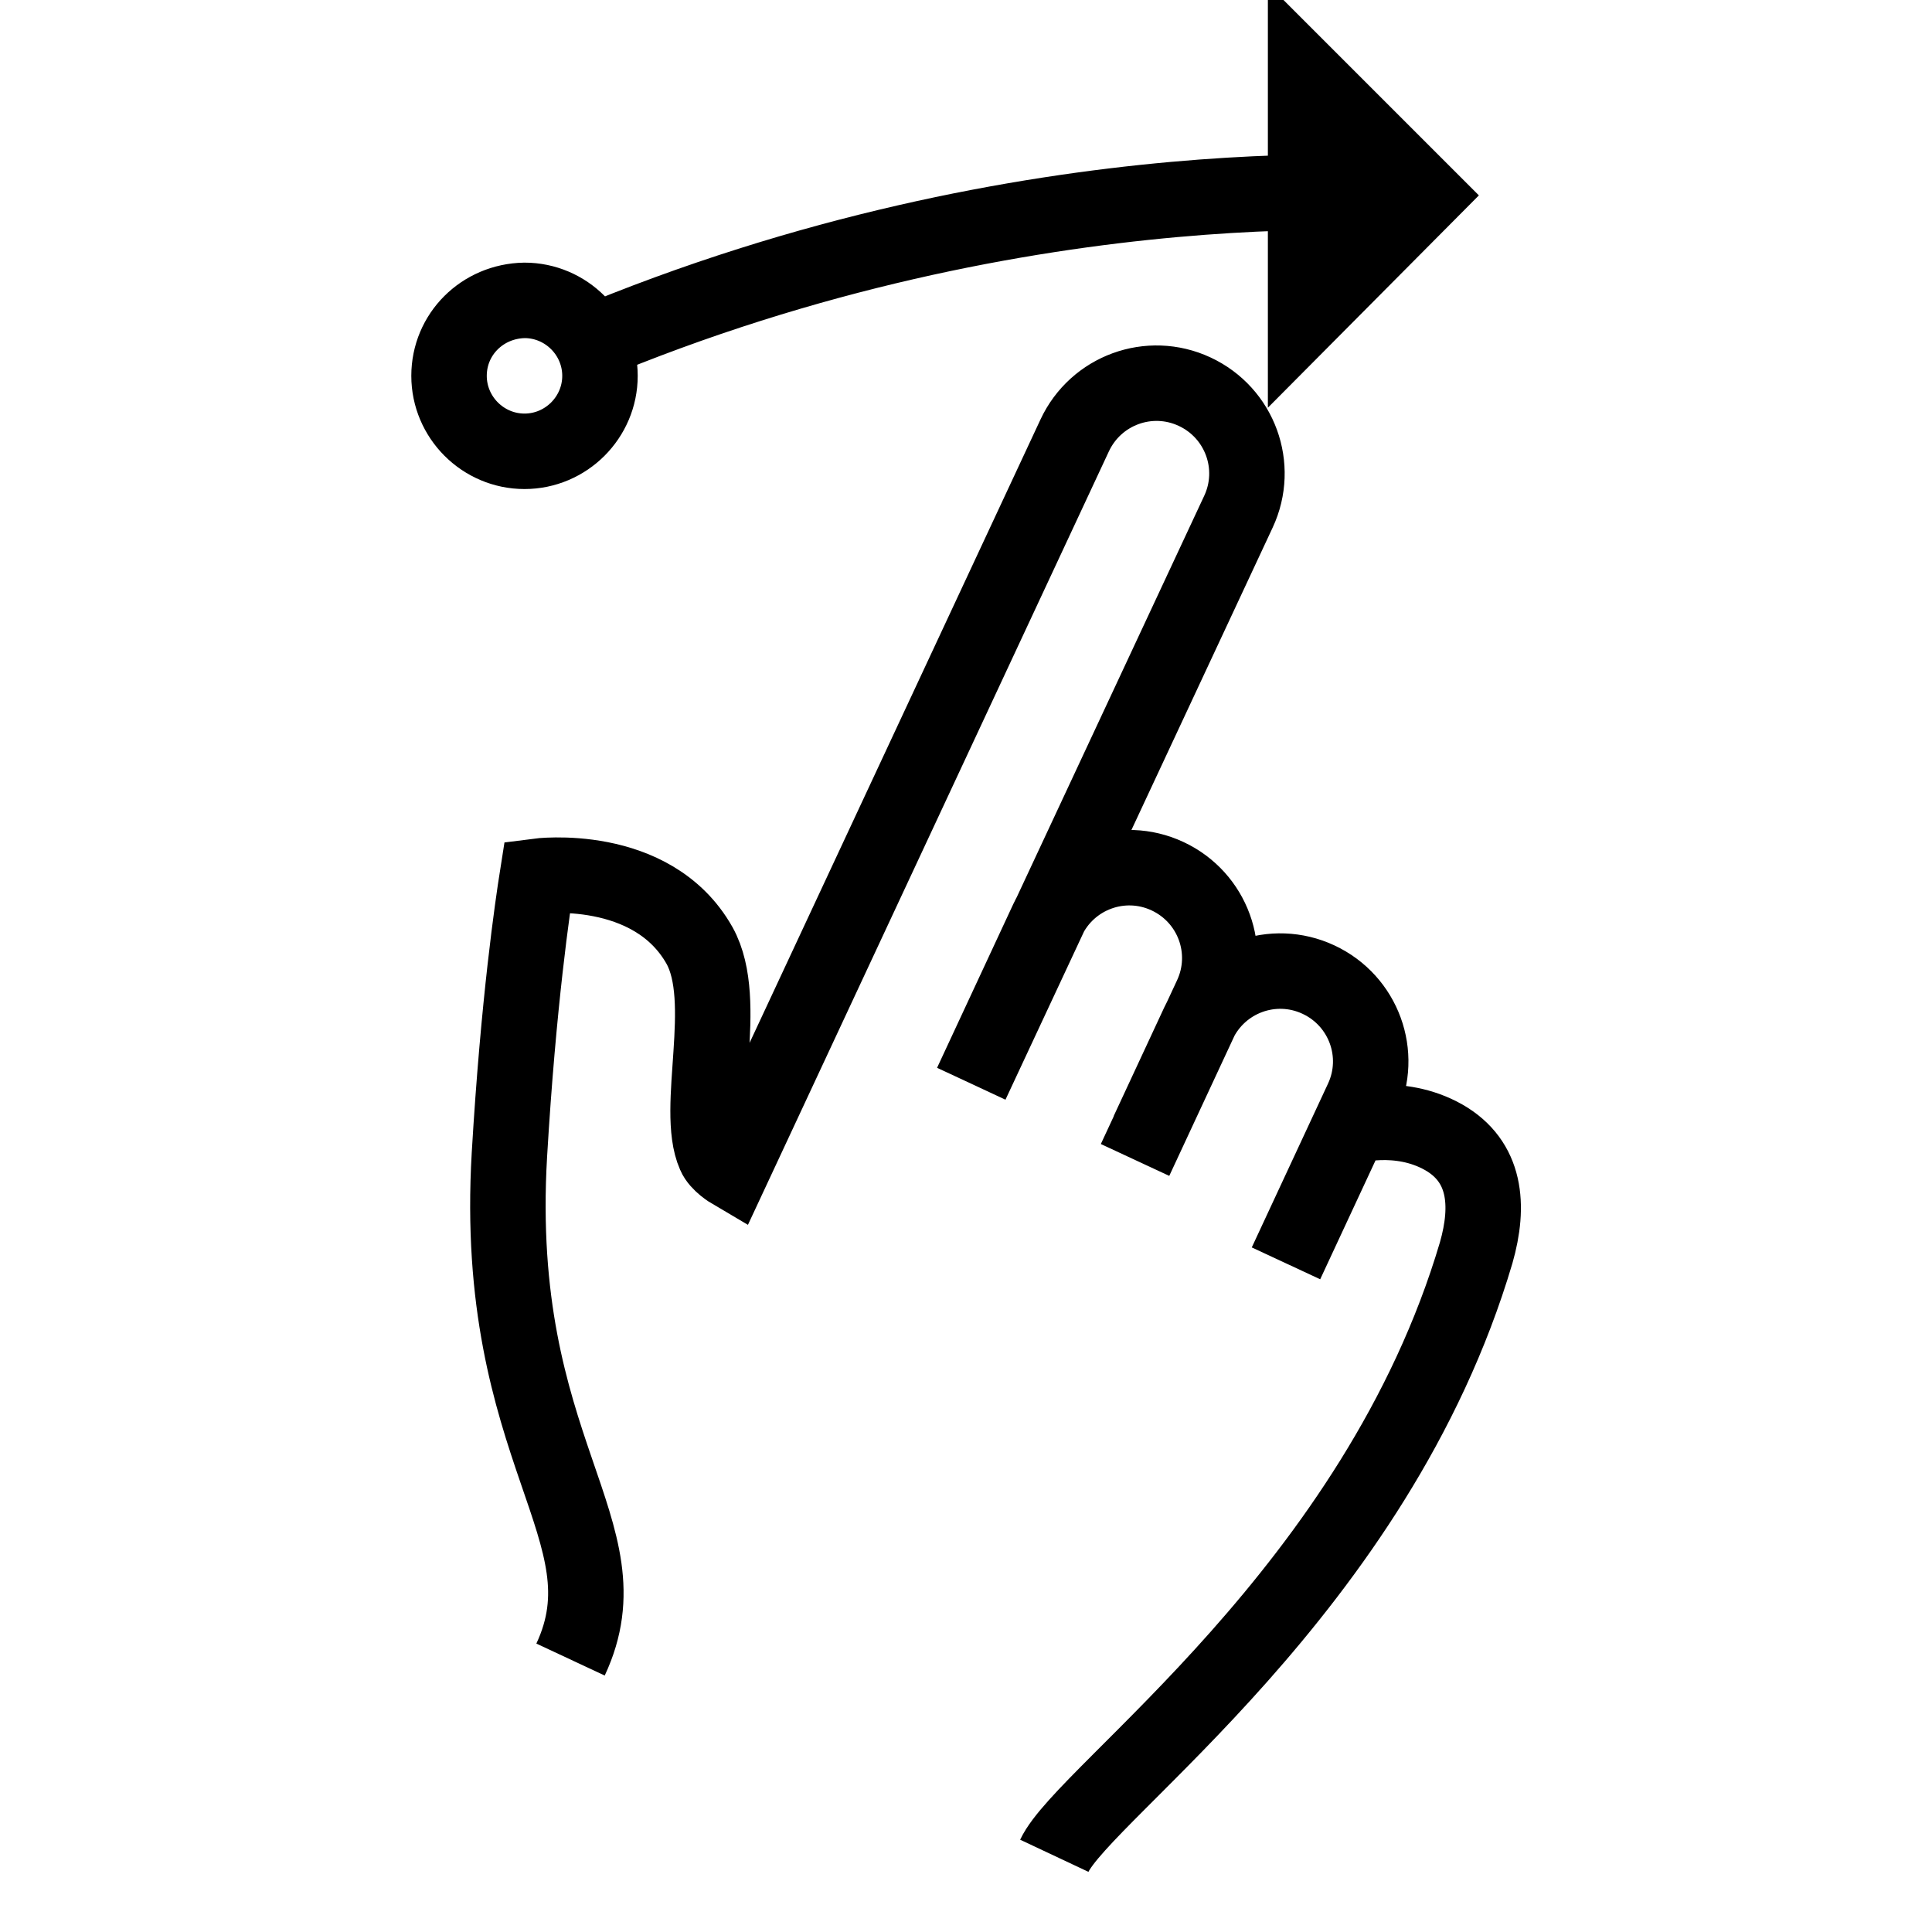
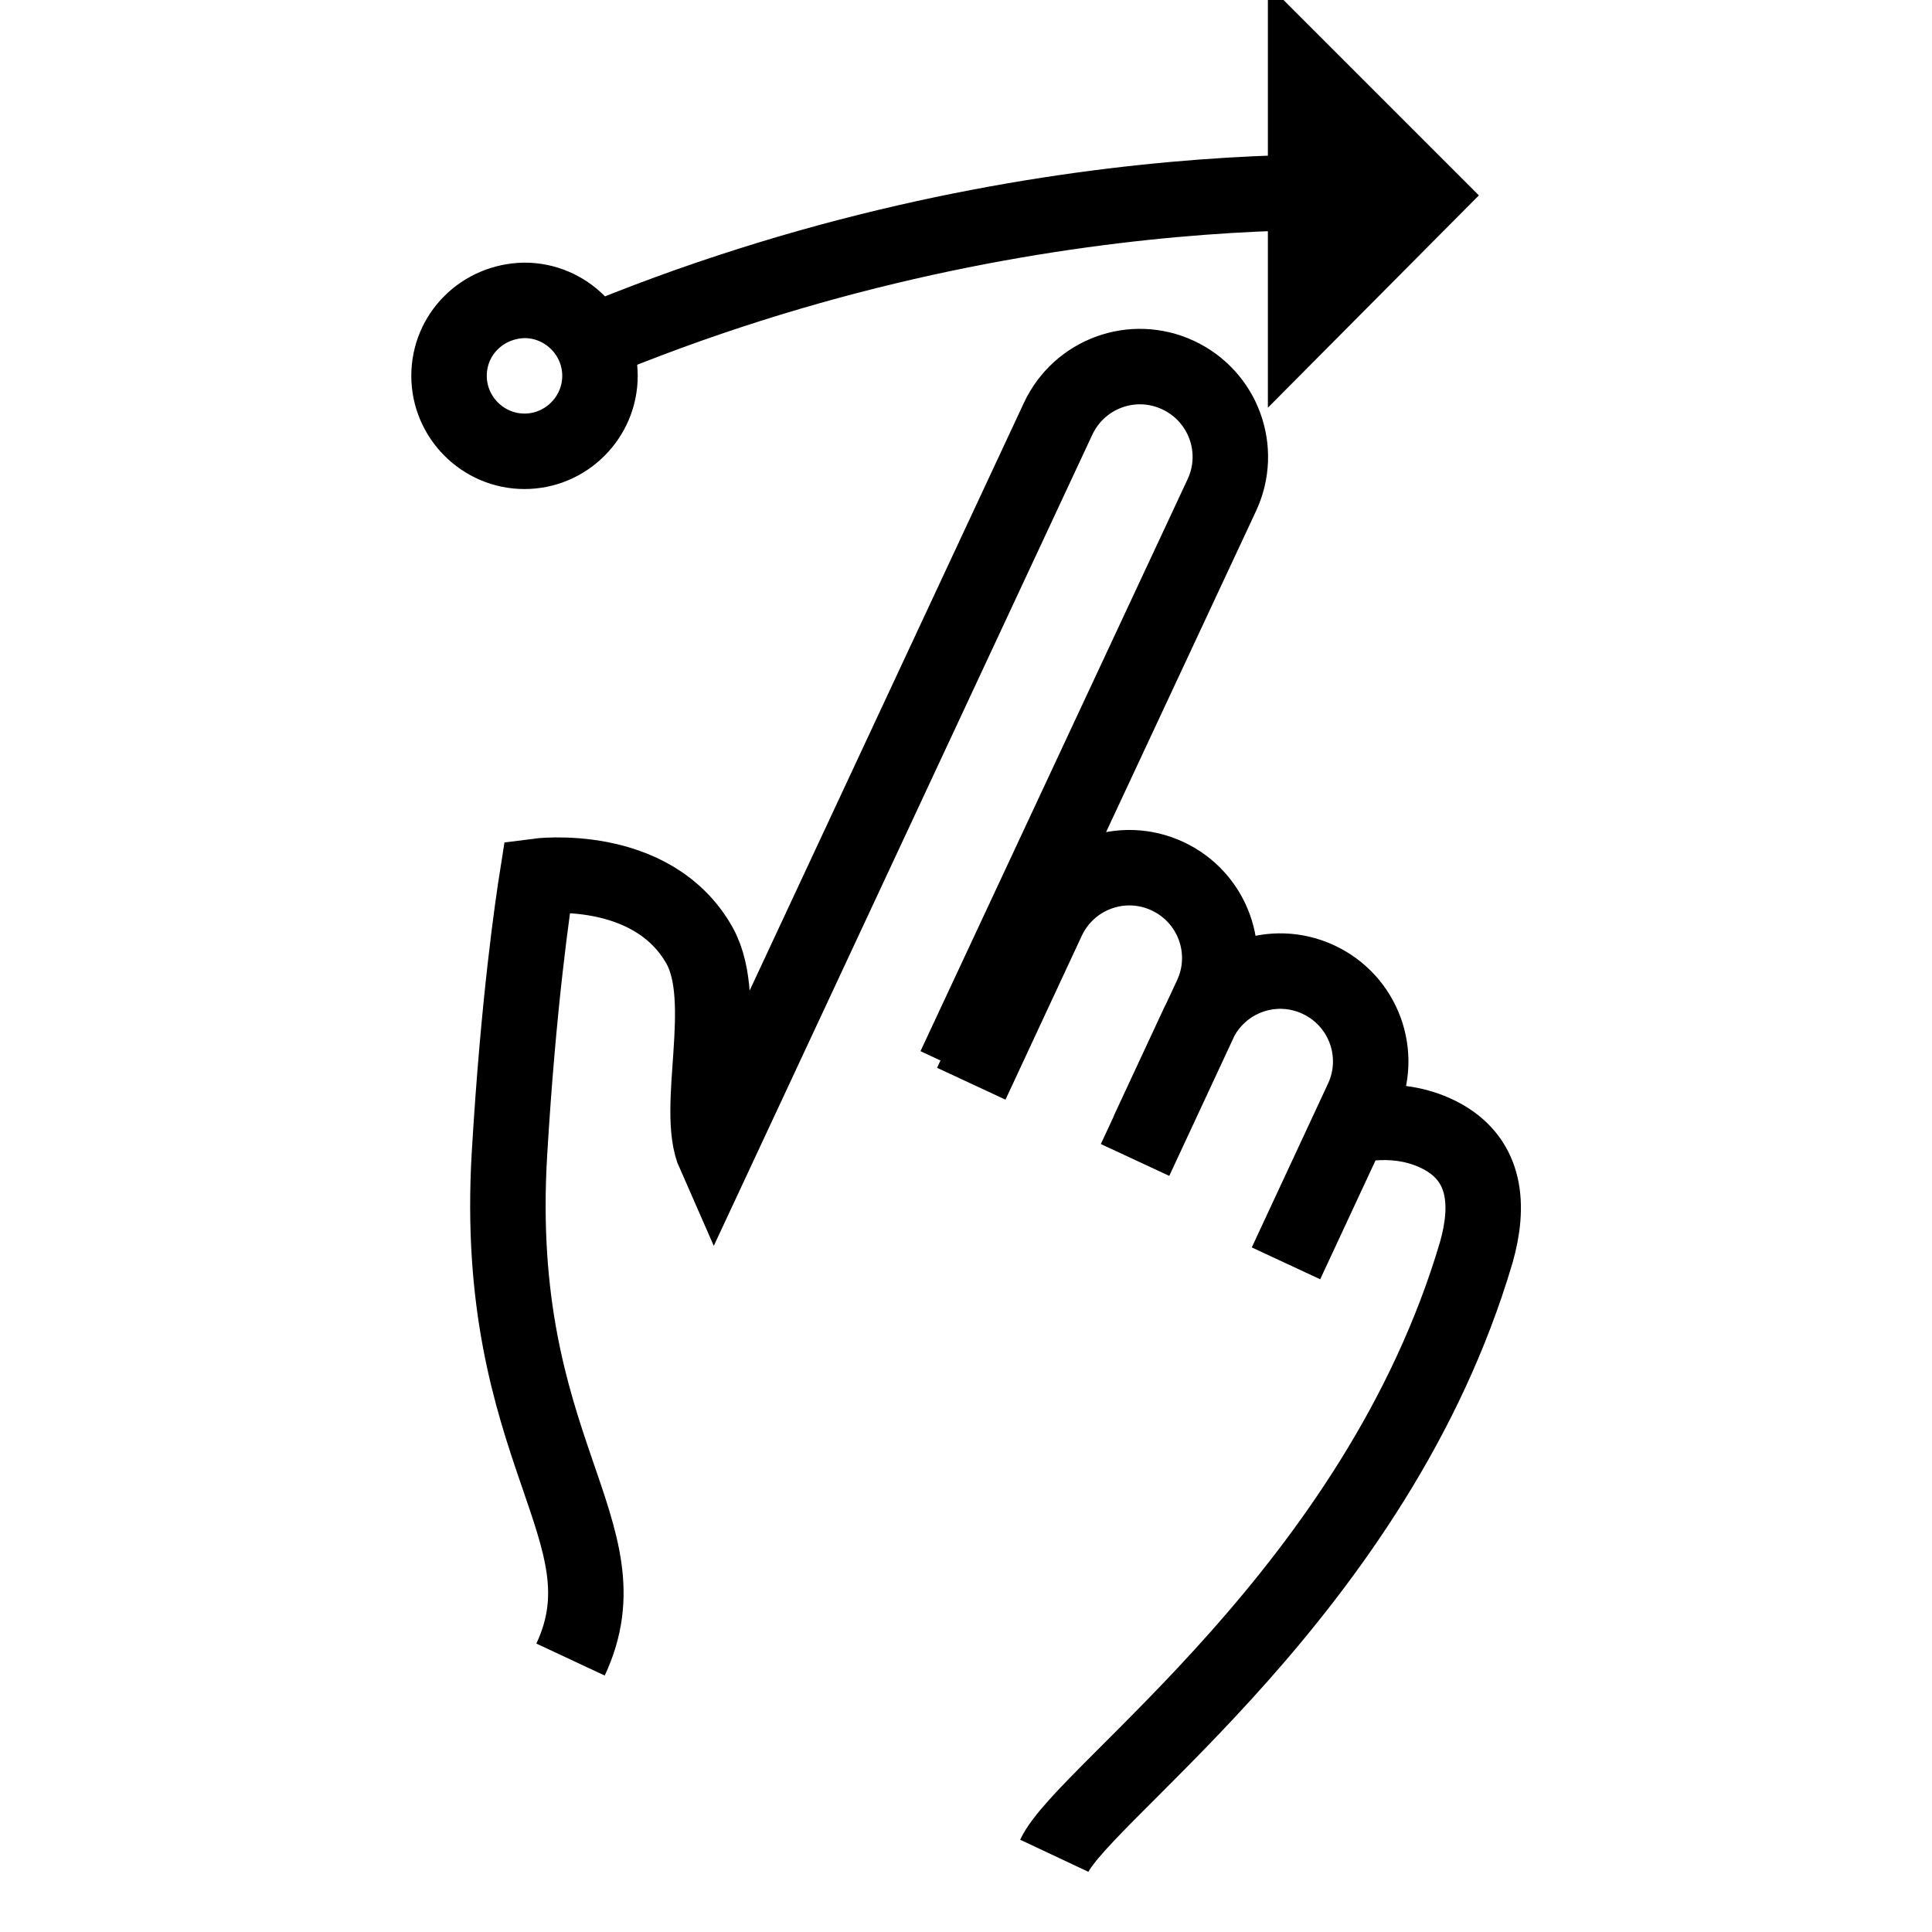
<svg xmlns="http://www.w3.org/2000/svg" version="1.1" x="0px" y="0px" viewBox="0 0 256 256" enable-background="new 0 0 256 256" xml:space="preserve">
  <g>
-     <path stroke-width="10" fill-opacity="0" stroke="#000000" d="M128.7,143.6l10.1-21.7c2.8-6,9.9-8.6,15.9-5.8l0,0c6,2.8,8.6,9.9,5.8,15.9l-10.1,21.7 M152.1,150l6.7-14.4 c2.8-6,9.9-8.6,15.9-5.8l0,0c6,2.8,8.6,9.9,5.8,15.9l-10.1,21.7 M75.6,219.9c8-17.1-10.4-27.5-8.1-66.9c1.2-20.3,3.1-33.1,3.7-36.9 c0,0,15.2-2,21.5,9.2c4.1,7.4-0.7,21.6,2,27.7c0.5,1.2,2.2,2.2,2.2,2.2l45.5-97.5c2.8-6,9.9-8.6,15.9-5.8l0,0 c6,2.8,8.6,9.9,5.8,15.9l-35.4,75.8 M178.8,149.3c0,0,6.5-2,12.5,1.4c5.6,3.2,6.1,9,4.3,15.3c-13.2,44.6-51.9,71.4-55.9,79.9  M188.9,25.9c0,0-51.8-5.2-111.5,19.9 M173,10l15.9,15.9L173,41.9V10z M59.5,49.8c0,5.5,4.5,10,10,10c5.5,0,10-4.5,10-10 s-4.5-10-10-10C63.9,39.9,59.5,44.3,59.5,49.8z" />
+     <path stroke-width="10" fill-opacity="0" stroke="#000000" d="M128.7,143.6l10.1-21.7c2.8-6,9.9-8.6,15.9-5.8l0,0c6,2.8,8.6,9.9,5.8,15.9l-10.1,21.7 M152.1,150l6.7-14.4 c2.8-6,9.9-8.6,15.9-5.8l0,0c6,2.8,8.6,9.9,5.8,15.9l-10.1,21.7 M75.6,219.9c8-17.1-10.4-27.5-8.1-66.9c1.2-20.3,3.1-33.1,3.7-36.9 c0,0,15.2-2,21.5,9.2c4.1,7.4-0.7,21.6,2,27.7l45.5-97.5c2.8-6,9.9-8.6,15.9-5.8l0,0 c6,2.8,8.6,9.9,5.8,15.9l-35.4,75.8 M178.8,149.3c0,0,6.5-2,12.5,1.4c5.6,3.2,6.1,9,4.3,15.3c-13.2,44.6-51.9,71.4-55.9,79.9  M188.9,25.9c0,0-51.8-5.2-111.5,19.9 M173,10l15.9,15.9L173,41.9V10z M59.5,49.8c0,5.5,4.5,10,10,10c5.5,0,10-4.5,10-10 s-4.5-10-10-10C63.9,39.9,59.5,44.3,59.5,49.8z" />
  </g>
</svg>